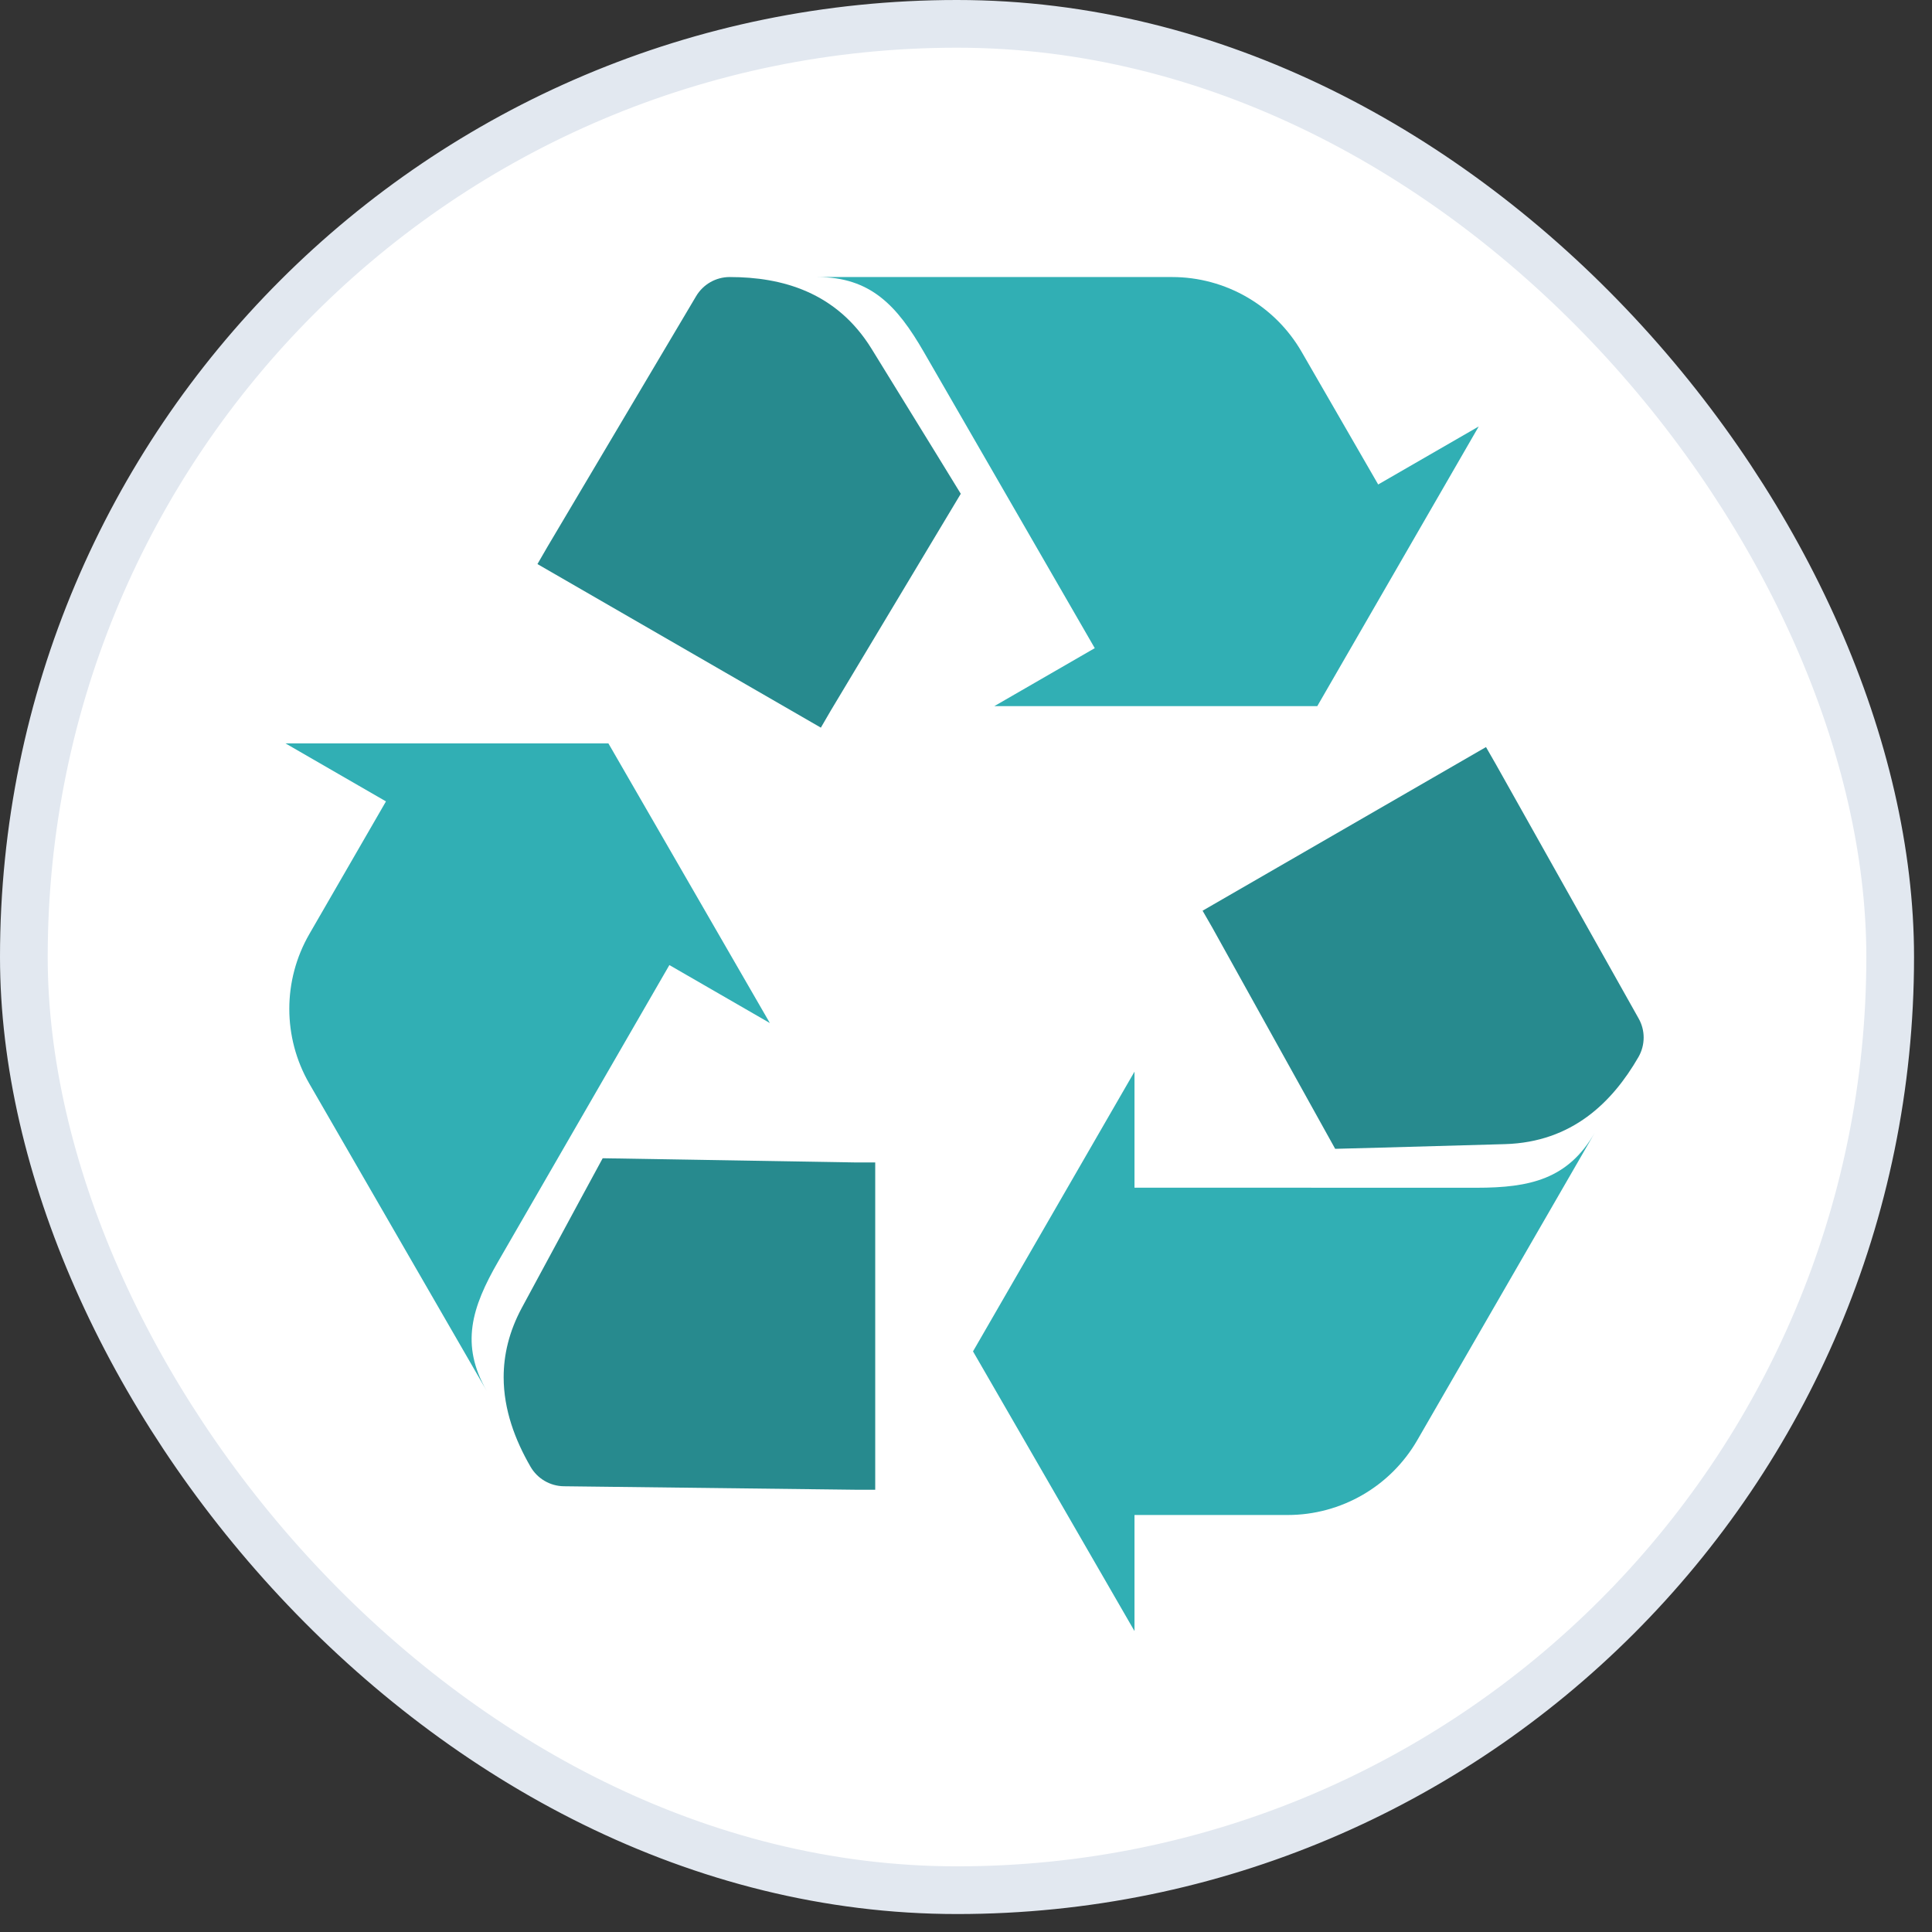
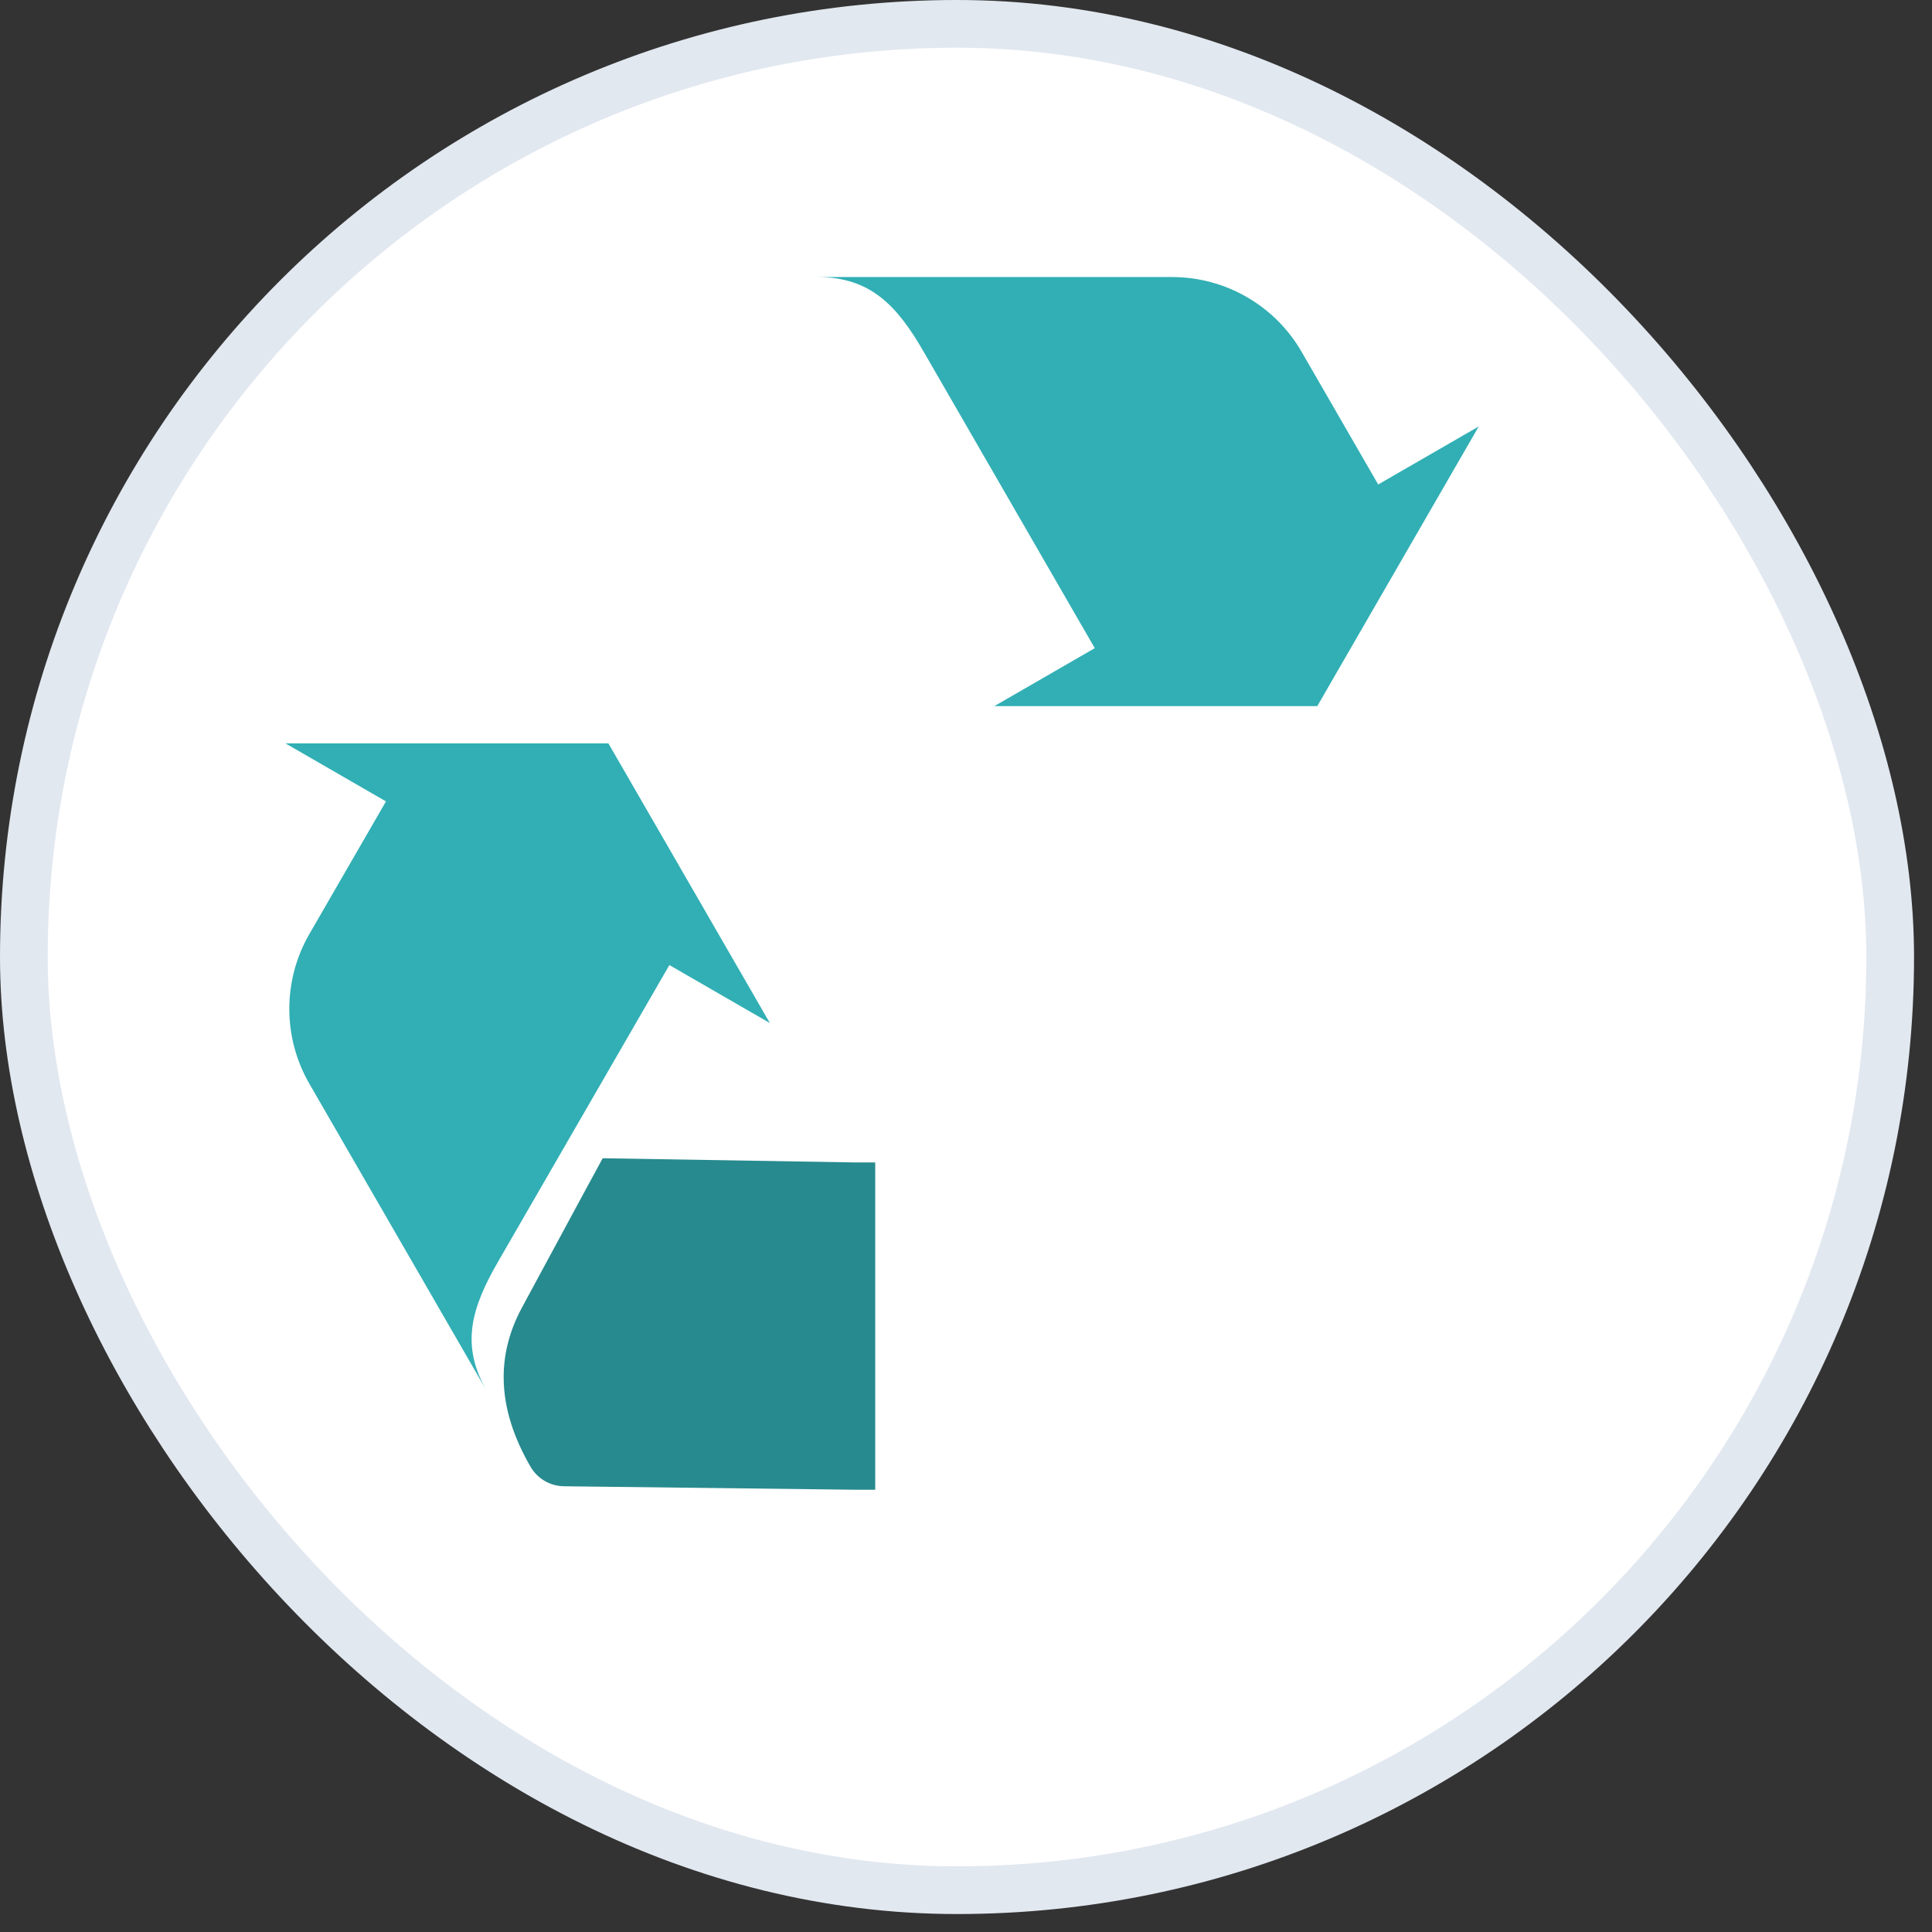
<svg xmlns="http://www.w3.org/2000/svg" width="81" height="81" viewBox="0 0 81 81" fill="none">
  <rect x="0" y="0" width="81" height="81" fill="#333333" stroke="none" />
  <rect x="1" y="1" width="78.247" height="78.247" rx="39.123" fill="white" />
-   <path d="M34.415 30.507L22.533 23.649L22.948 22.931L29.187 12.414C29.483 11.919 30.015 11.615 30.593 11.615C32.781 11.615 35.074 12.241 36.547 14.633C38.795 18.274 40.281 20.702 40.281 20.702L34.831 29.791L34.415 30.507" fill="#278A8E" />
  <path d="M55.227 29.606L61.997 17.879L57.781 20.312L57.78 20.31L54.573 14.754C53.453 12.811 51.38 11.615 49.139 11.615H34.258C36.499 11.615 37.608 12.811 38.729 14.752L45.896 27.17L45.899 27.174L41.686 29.606H55.227Z" fill="#31AFB4" />
  <path d="M28.062 40.464L28.063 40.46L32.277 42.892L25.507 31.166H11.967L16.182 33.599L16.18 33.603L12.971 39.158C11.85 41.099 11.848 43.492 12.969 45.434L20.41 58.321C19.289 56.379 19.771 54.82 20.892 52.879L28.062 40.464" fill="#31AFB4" />
  <path d="M36.694 62.459L35.867 62.458L23.639 62.312C23.062 62.304 22.532 61.994 22.243 61.494C21.593 60.369 21.117 59.103 21.116 57.741C21.116 56.809 21.338 55.833 21.879 54.828C23.908 51.062 25.268 48.56 25.268 48.56L35.866 48.736L36.694 48.737V62.459Z" fill="#278A8E" />
-   <path d="M55.978 48.165L50.832 38.9L50.419 38.182L62.301 31.321L62.713 32.039L68.701 42.701C68.841 42.949 68.911 43.224 68.911 43.498C68.911 43.782 68.838 44.066 68.691 44.32C67.597 46.214 65.909 47.885 63.1 47.968C58.824 48.093 55.978 48.165 55.978 48.165" fill="#278A8E" />
-   <path d="M61.905 49.797L47.569 49.794H47.564V44.93L40.794 56.657L47.564 68.383V63.516H47.567L53.983 63.517C56.226 63.518 58.298 62.322 59.42 60.38L66.86 47.492C65.74 49.434 64.149 49.797 61.905 49.797" fill="#31AFB4" />
  <rect x="1" y="1" width="78.247" height="78.247" rx="39.123" stroke="#E2E8F0" stroke-width="2" />
</svg>